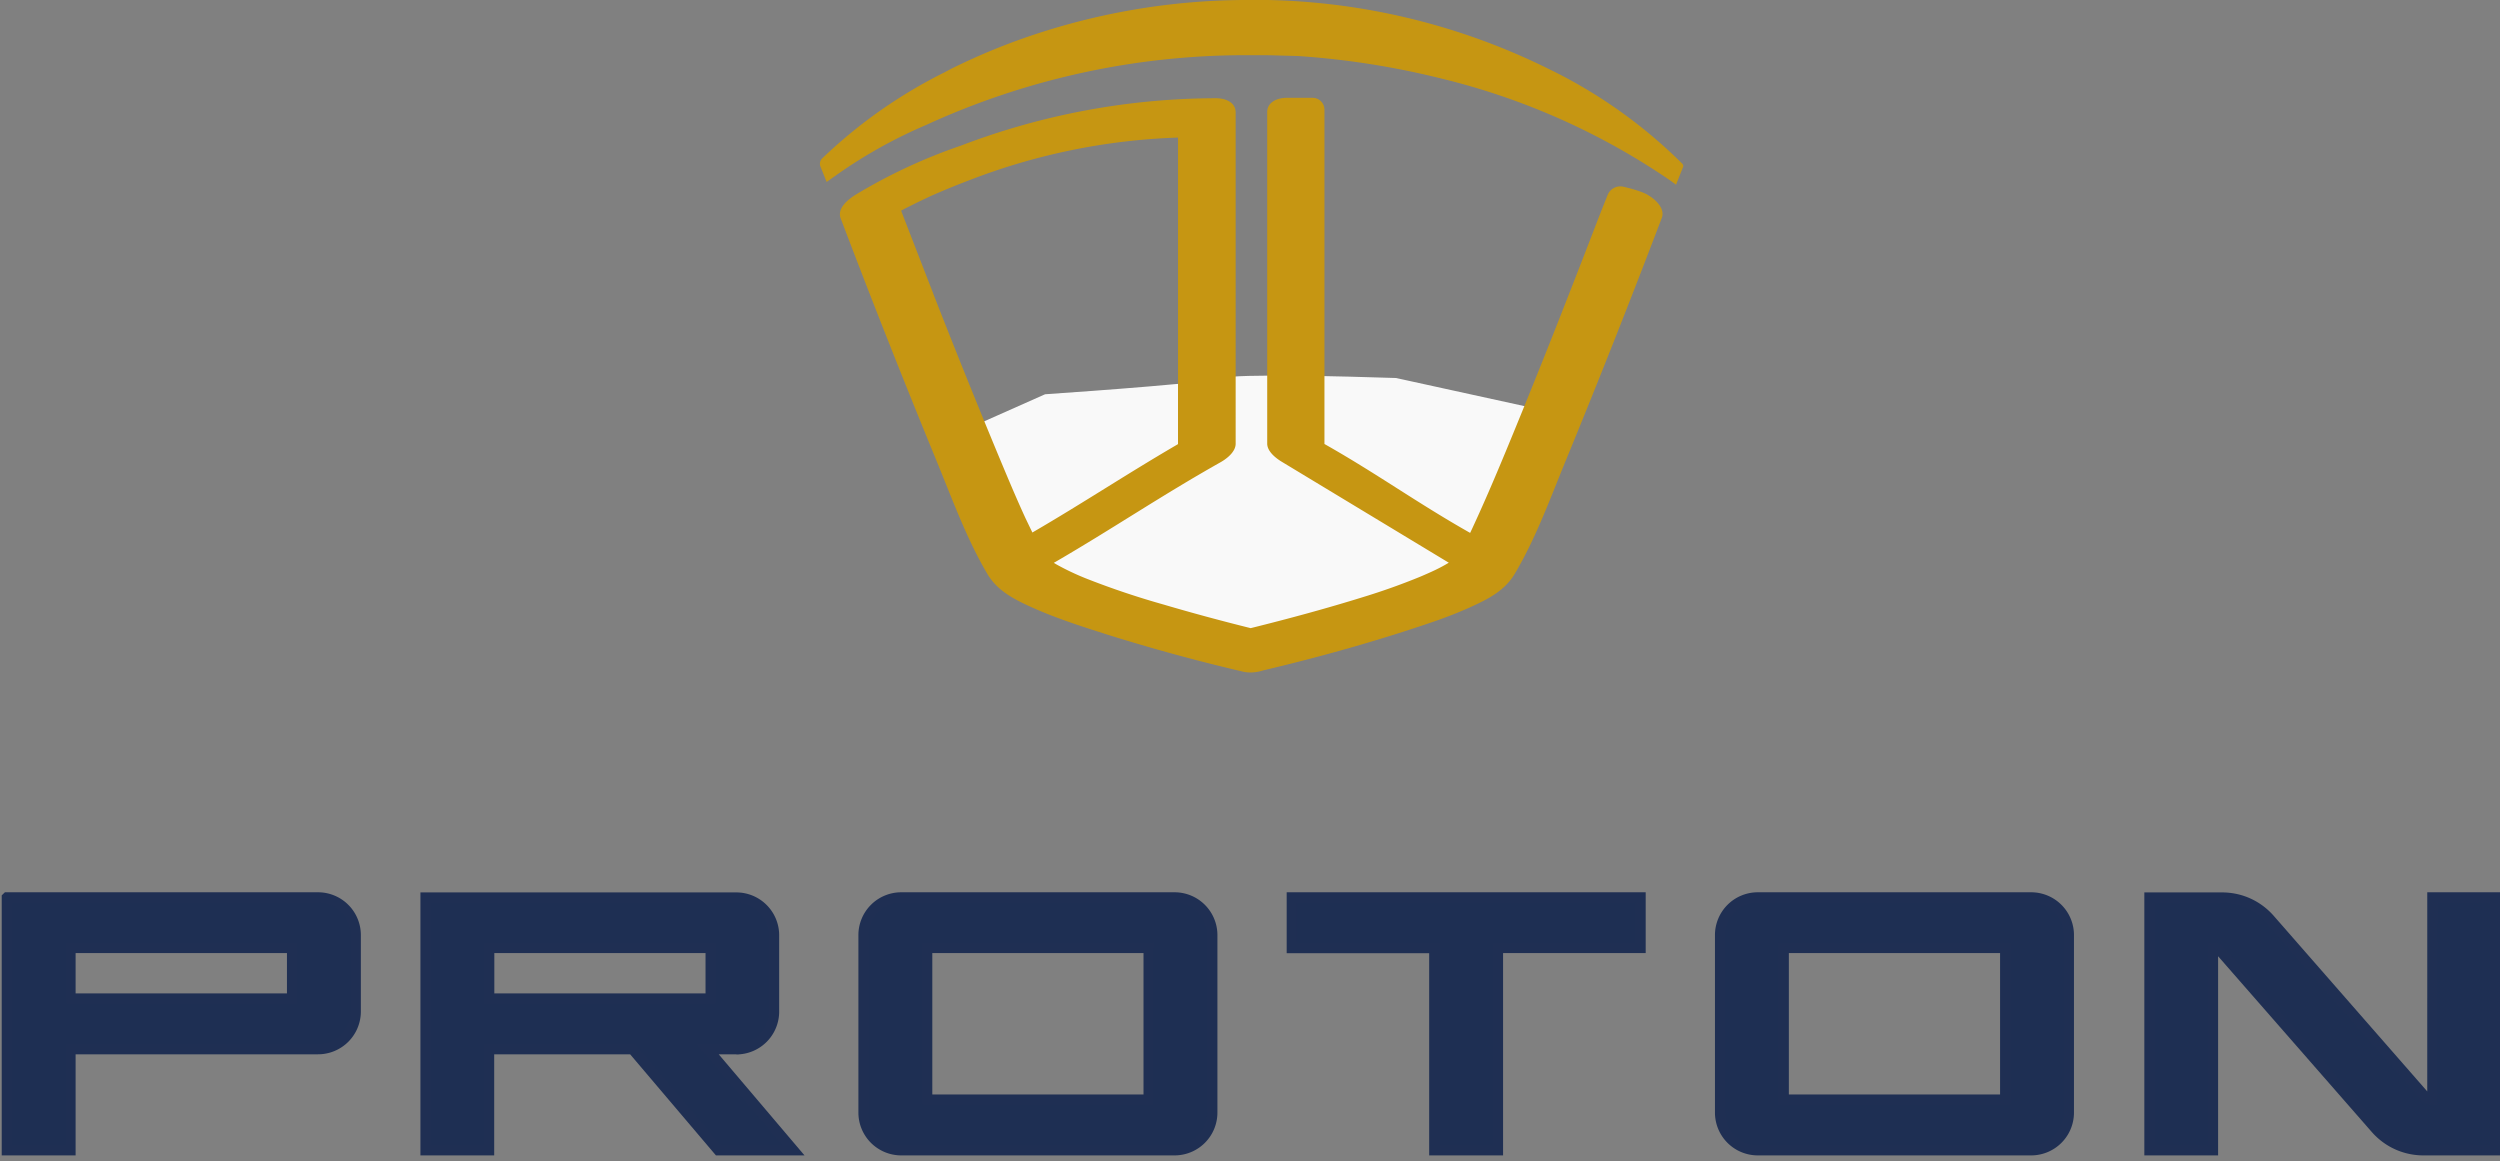
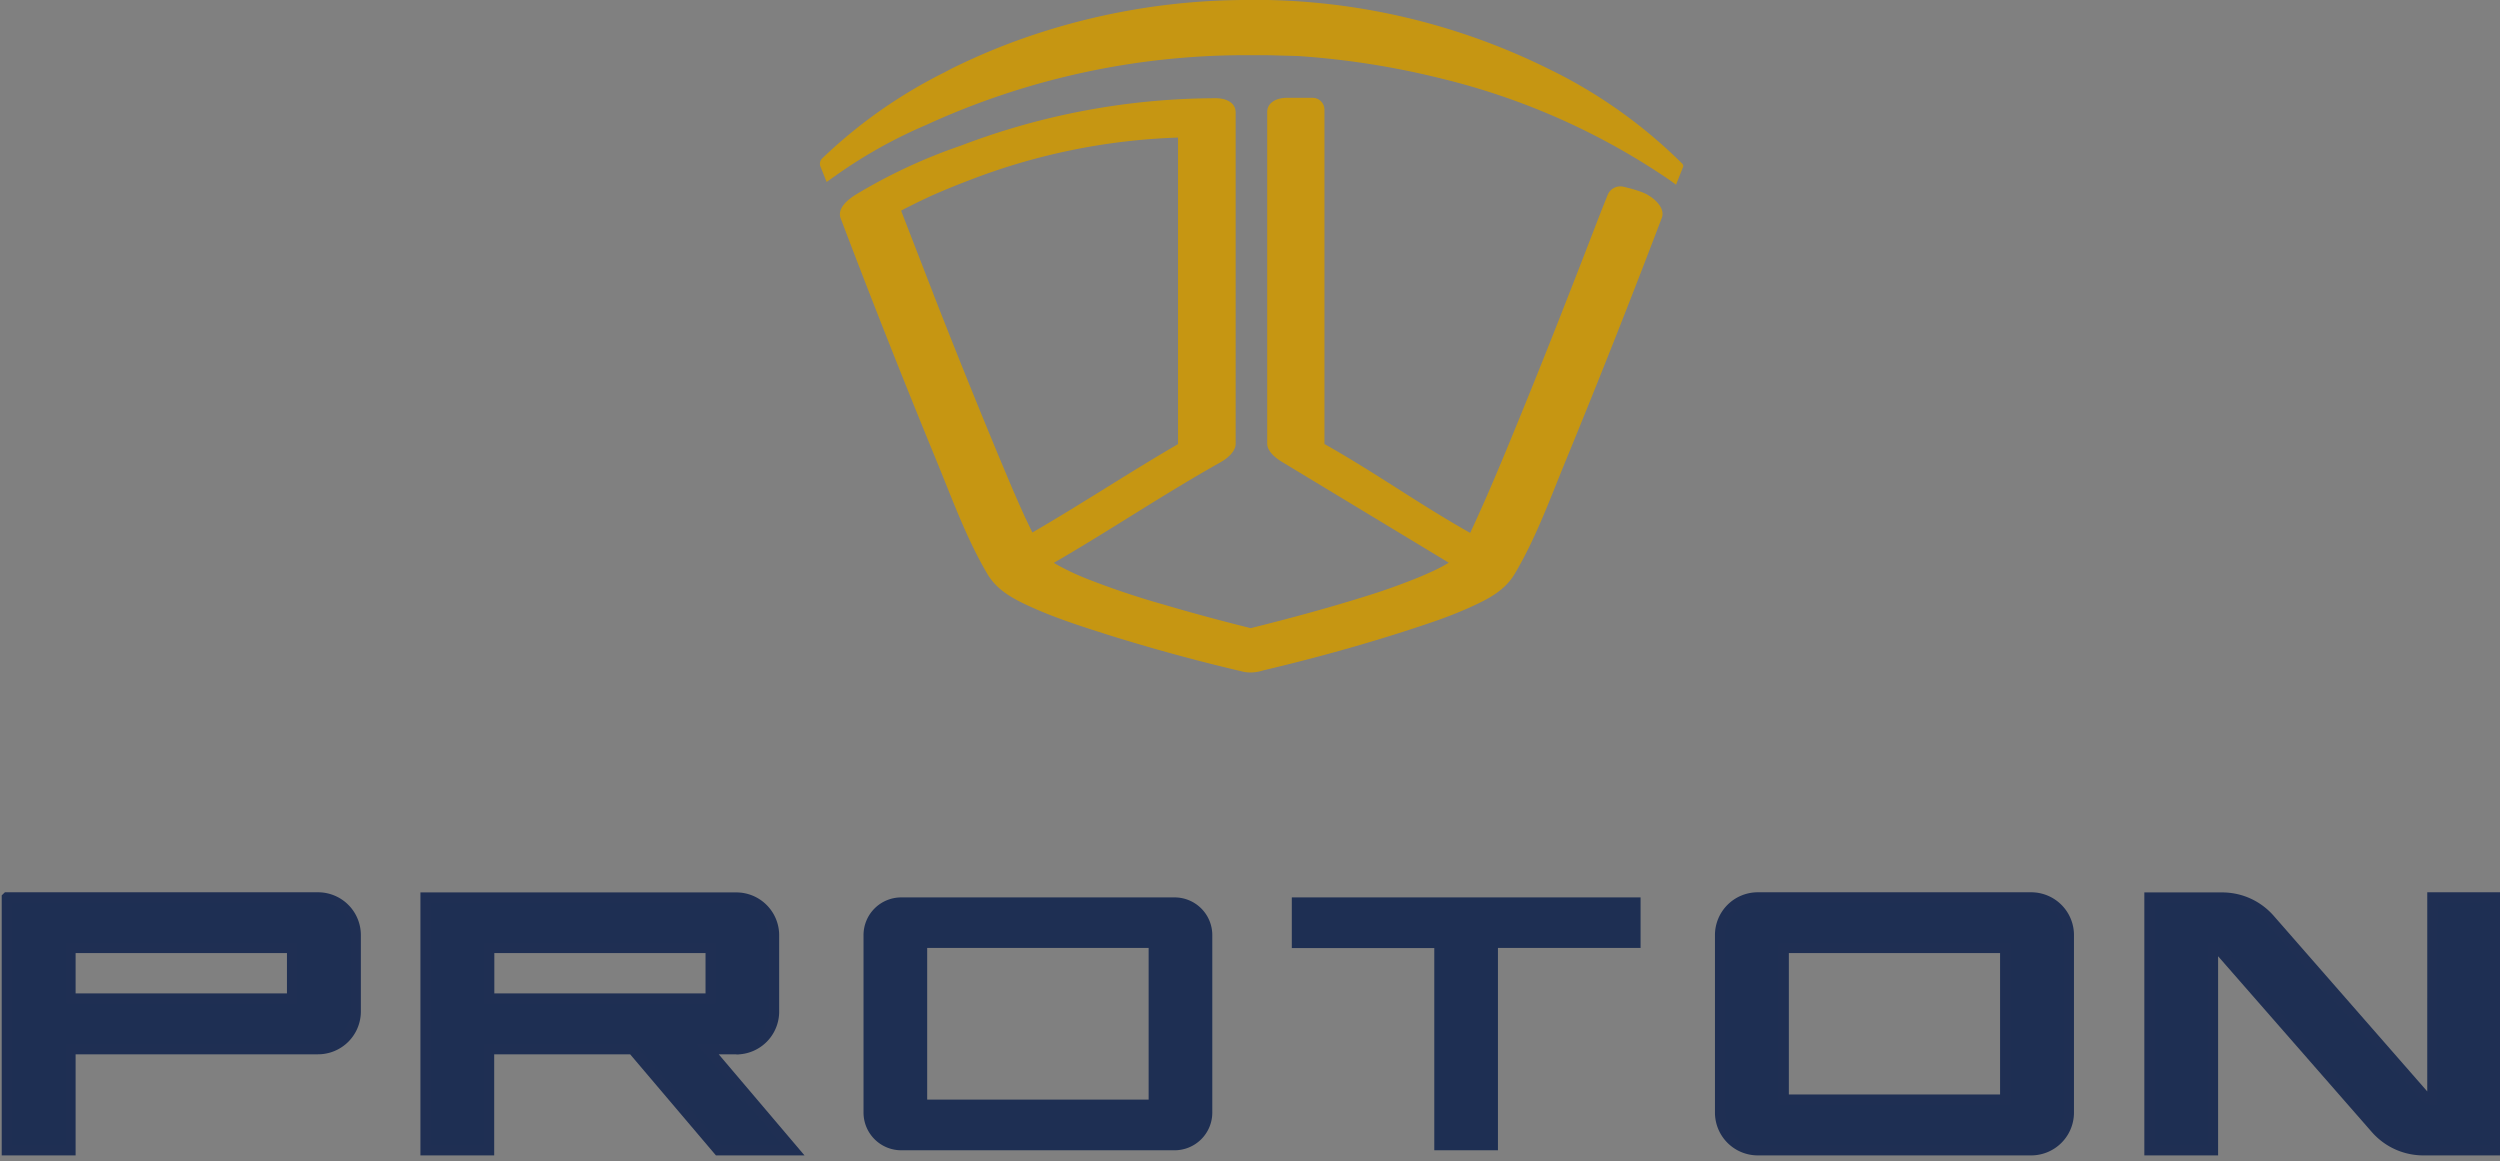
<svg xmlns="http://www.w3.org/2000/svg" viewBox="0 0 183 85" fill="none">
  <rect x="0" y="0" width="183" height="85" fill="#808080" stroke="none" />
-   <path d="m110.1 41.9 4.74-11.46-12.65-2.77c-3.82-.13-11.7-.32-12.64 0-.95.32-9.1.92-13.05 1.19l-7.11 3.16c.65 1.84 2.2 5.7 3.16 6.32.95.64 3.82 3.7 5.14 5.14l7.9 3.16c3.03.14 9.25.32 9.88 0 .64-.31 10.02-3.29 14.63-4.74Z" fill="#F9F9F9" />
  <path d="M178.05 65.69h4.66V84.2h-5.32c-1.34 0-2.6-.57-3.49-1.58l-11.35-12.98a.74.74 0 0 0-.56-.24V84.2h-4.65V65.7h5.32c1.34 0 2.6.57 3.49 1.58l11.35 12.98c.14.16.34.25.55.25V65.7Z" fill="#1E2F53" />
  <path d="M178.05 65.69h4.66V84.2h-5.32c-1.34 0-2.6-.57-3.49-1.58l-11.35-12.98a.74.74 0 0 0-.56-.24V84.2h-4.65V65.7h5.32c1.34 0 2.6.57 3.49 1.58l11.35 12.98c.14.16.34.25.55.25V65.7Z" stroke="#1F2F53" stroke-width="0.75" stroke-miterlimit="10" />
  <path d="M65.97 65.69h20.01a2.76 2.76 0 0 1 2.76 2.76v13a2.76 2.76 0 0 1-2.76 2.75H65.97a2.76 2.76 0 0 1-2.76-2.75v-13a2.76 2.76 0 0 1 2.76-2.76Zm18.11 3.7H67.87v11.1h16.21V69.4Z" fill="#1E2F53" />
-   <path d="M65.97 65.69h20.01a2.76 2.76 0 0 1 2.76 2.76v13a2.76 2.76 0 0 1-2.76 2.75H65.97a2.76 2.76 0 0 1-2.76-2.75v-13a2.76 2.76 0 0 1 2.76-2.76Zm18.11 3.7H67.87v11.1h16.21V69.4Z" stroke="#1F2F53" stroke-width="0.75" stroke-miterlimit="10" />
  <path d="M128.67 65.69h20.01a2.76 2.76 0 0 1 2.76 2.76v13a2.76 2.76 0 0 1-2.76 2.75h-20a2.76 2.76 0 0 1-2.77-2.75v-13a2.76 2.76 0 0 1 2.76-2.76Zm18.11 3.7h-16.21v11.1h16.21V69.4Z" fill="#1E2F53" />
  <path d="M128.67 65.69h20.01a2.76 2.76 0 0 1 2.76 2.76v13a2.76 2.76 0 0 1-2.76 2.75h-20a2.76 2.76 0 0 1-2.77-2.75v-13a2.76 2.76 0 0 1 2.76-2.76Zm18.11 3.7h-16.21v11.1h16.21V69.4Z" stroke="#1F2F53" stroke-width="0.75" stroke-miterlimit="10" />
  <path d="M.51 65.69h22.77a2.76 2.76 0 0 1 2.76 2.76v5.59a2.76 2.76 0 0 1-2.76 2.76H5.16v7.4H.5V65.7Zm4.66 7.4h16.21v-3.7H5.16v3.7Z" fill="#1E2F53" />
  <path d="M.51 65.69h22.77a2.76 2.76 0 0 1 2.76 2.76v5.59a2.76 2.76 0 0 1-2.76 2.76H5.16v7.4H.5V65.7Zm4.66 7.4h16.21v-3.7H5.16v3.7Z" stroke="#1F2F53" stroke-width="0.75" stroke-miterlimit="10" />
  <path d="M53.92 76.8H51.8l6.28 7.4h-5.5l-6.28-7.4H35.8v7.4h-4.65V65.7H53.9a2.76 2.76 0 0 1 2.76 2.76v5.59a2.76 2.76 0 0 1-2.76 2.76m-1.9-7.41h-16.2v3.7H52v-3.7Z" fill="#1E2F53" />
  <path d="M53.92 76.8H51.8l6.28 7.4h-5.5l-6.28-7.4H35.8v7.4h-4.65V65.7H53.9a2.76 2.76 0 0 1 2.76 2.76v5.59a2.76 2.76 0 0 1-2.76 2.76h.01Zm-1.9-7.41H35.81v3.7h16.21v-3.7Z" stroke="#1F2F53" stroke-width="0.75" stroke-miterlimit="10" />
  <path d="M94.56 65.69h25.53v3.7h-10.44V84.2h-4.66V69.4H94.56v-3.7Z" fill="#1E2F53" />
-   <path d="M94.56 65.69h25.53v3.7h-10.44V84.2h-4.66V69.4H94.56v-3.7Z" stroke="#1F2F53" stroke-width="0.75" stroke-miterlimit="10" />
  <path d="m122.7 13.53-.44-.32a50.87 50.87 0 0 0-16.75-7.46A59.79 59.79 0 0 0 95 4.1l-1.5-.04c-.51-.02-1.02-.02-1.52-.02h-.6a56.03 56.03 0 0 0-23.57 5.1 35.47 35.47 0 0 0-6.48 3.6l-.82.58-.45-1.12a.55.55 0 0 1 .13-.61 36.27 36.27 0 0 1 8.96-6.3l.45-.24A47.67 47.67 0 0 1 74.36 3 49.62 49.62 0 0 1 91 0l.47-.01h.46a48.53 48.53 0 0 1 21.4 5.04l.45.22a36.5 36.5 0 0 1 9.36 6.73c.07.07.1.18.05.27l-.5 1.26Z" fill="#C69612" />
  <path d="M120.6 14.25c-.5-.26-1.21-.45-1.76-.58a1 1 0 0 0-1.16.6l-.46 1.15c-.79 2.04-1.58 4.1-2.38 6.13a601.47 601.47 0 0 1-4.62 11.5c-.83 2-1.68 3.99-2.6 5.95h-.02c-3.84-2.17-6.81-4.33-10.65-6.5V8.03a.87.87 0 0 0-.87-.87h-1.89c-.66 0-1.43.29-1.43 1.05v24.26c0 .6.67 1.1 1.13 1.37l12.16 7.35c-.65.4-1.33.7-2.03 1a47.36 47.36 0 0 1-4.19 1.5c-2.73.85-5.5 1.6-8.28 2.29-2.13-.53-4.25-1.1-6.35-1.72a59.38 59.38 0 0 1-5.66-1.9 18.8 18.8 0 0 1-2.2-1.04l-.2-.12c4.23-2.45 7.83-4.9 12.18-7.35.45-.25 1.13-.76 1.13-1.37V8.24c0-.78-.78-1.05-1.44-1.05a52.58 52.58 0 0 0-18.67 3.47 39.88 39.88 0 0 0-7.72 3.6c-.52.33-1.37.98-1.08 1.73A691 691 0 0 0 68.5 33.6c1.16 2.81 2.23 5.8 3.78 8.42.68 1.14 1.77 1.75 2.95 2.3 1.89.88 3.9 1.52 5.88 2.15a138.9 138.9 0 0 0 9.9 2.7c.45.1.98.06 1.47-.1 4.27-1.01 8.5-2.2 12.62-3.62.91-.32 1.8-.67 2.67-1.07 1.24-.57 2.4-1.18 3.11-2.38 1.56-2.62 2.63-5.61 3.79-8.42a715.78 715.78 0 0 0 6.97-17.62c.28-.74-.55-1.44-1.08-1.72m-52.22 7.32-2.38-6.14.32-.17.96-.48.64-.3.25-.12c.93-.41 1.88-.8 2.83-1.16a46.5 46.5 0 0 1 15.27-3.12v22.44c-3.71 2.16-6.96 4.32-10.66 6.47l-.51-1.06c-.74-1.61-1.42-3.25-2.1-4.88a600.81 600.81 0 0 1-4.63-11.5" fill="#C69612" />
</svg>